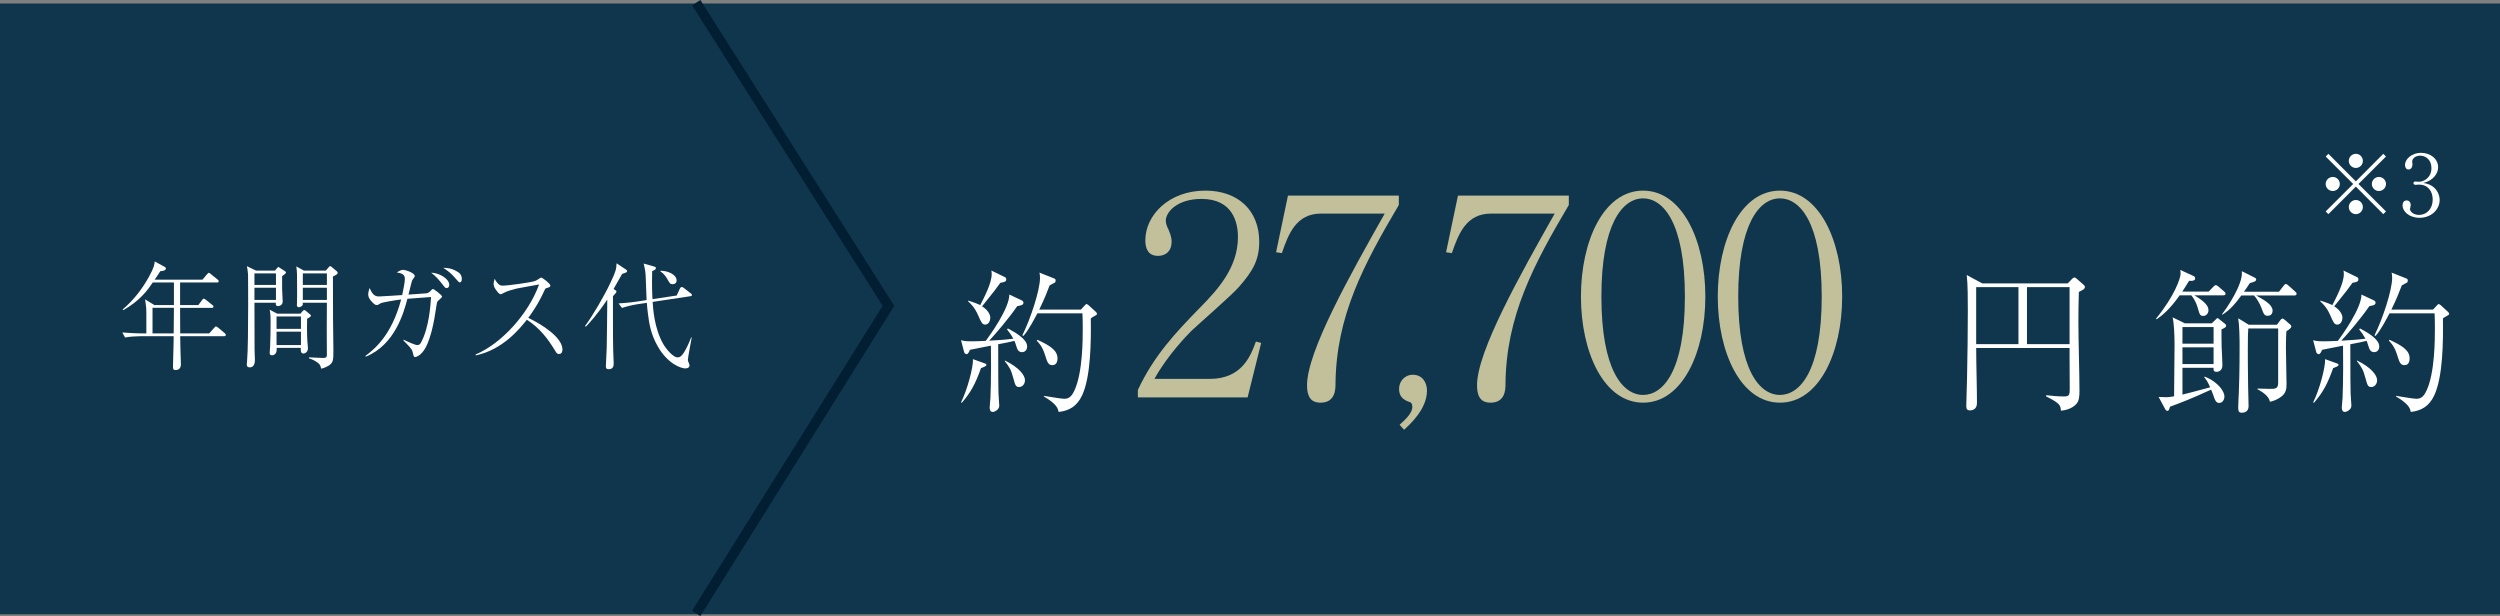
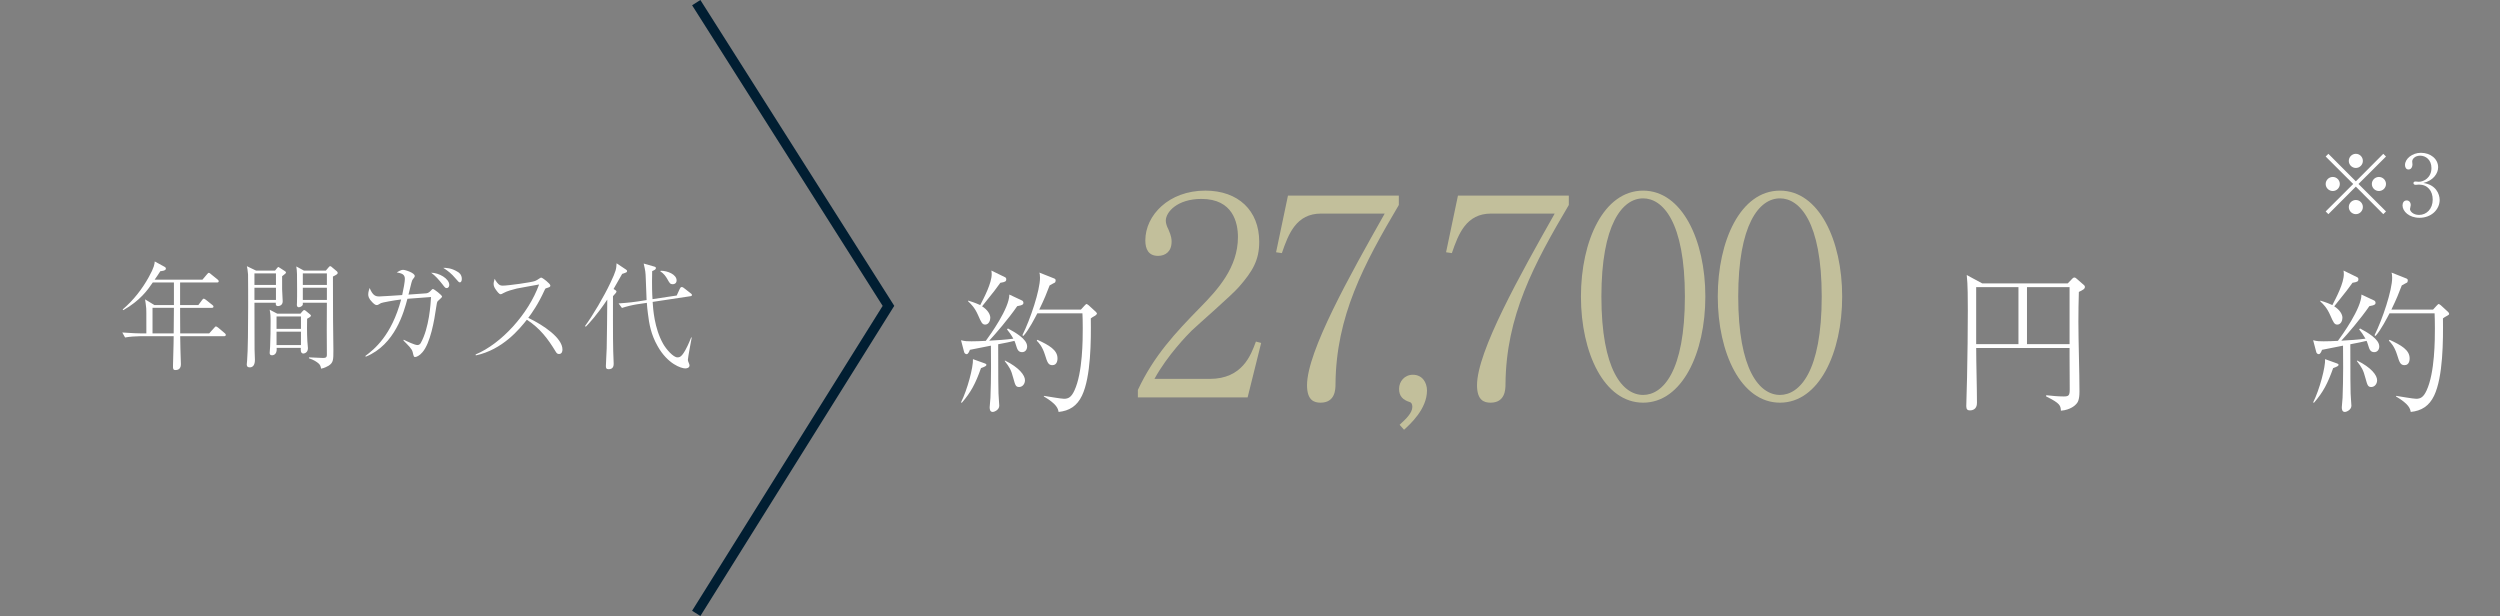
<svg xmlns="http://www.w3.org/2000/svg" version="1.1" id="レイヤー_1" x="0px" y="0px" width="352px" height="86.73px" viewBox="0 0 352 86.73" enable-background="new 0 0 352 86.73" xml:space="preserve">
  <rect x="0" y="0" width="352" height="86.73" fill="#808080" stroke="none" />
-   <rect y="0.494" fill="#0F364D" width="352" height="86" />
  <g>
    <path fill="#FFFFFF" d="M31.544,47.338h-6.173c0.016,1.244,0.016,1.375,0.033,1.801   c0,0.327,0.066,1.85,0.066,2.145c0,0.262-0.066,0.819-0.753,0.819   c-0.36,0-0.36-0.197-0.36-0.573c0-0.049,0.082-3.045,0.082-3.16   c0-0.229,0-0.312,0.016-1.032h-4.732c-0.59,0-1.49,0.065-2.112,0.18   l-0.393-0.704c1.228,0.098,2.423,0.131,2.734,0.131h0.655v-0.982   c0-1.883,0-2.341-0.016-2.538c-0.033-0.426-0.115-0.917-0.164-1.277l1.31,0.802   h2.751v-1.523V39.774h-2.98c-0.72,1.064-1.768,2.538-4.142,3.896l-0.098-0.098   c1.506-1.277,2.734-2.849,3.684-4.568c0.77-1.375,0.802-1.834,0.835-2.194   l1.408,0.769c0.147,0.082,0.164,0.197,0.164,0.246   c0,0.312-0.655,0.344-0.786,0.36c-0.311,0.491-0.524,0.802-0.802,1.195h6.729   l0.639-0.753c0.164-0.18,0.18-0.212,0.262-0.212   c0.082,0,0.246,0.114,0.295,0.18l0.933,0.753   c0.082,0.065,0.164,0.131,0.164,0.262c0,0.147-0.131,0.164-0.246,0.164h-5.19   v3.176h2.571l0.524-0.704c0.033-0.049,0.147-0.196,0.229-0.196   c0.098,0,0.278,0.147,0.311,0.164l0.901,0.72   c0.082,0.049,0.164,0.131,0.164,0.246c0,0.147-0.131,0.164-0.246,0.164h-4.453   v0.573c0,1.359,0,1.506,0.016,3.029h4.077l0.704-0.786   c0.164-0.18,0.18-0.197,0.246-0.197c0.098,0,0.278,0.147,0.311,0.164   l0.933,0.786c0.082,0.065,0.147,0.131,0.147,0.246   C31.79,47.306,31.659,47.338,31.544,47.338z M21.475,43.343v3.602h2.98   c0.016-0.818,0.033-2.898,0.033-3.602H21.475z" />
    <path fill="#FFFFFF" d="M39.722,38.89v1.833c0,0.164,0.082,1.556,0.082,1.703   c0,0.638-0.589,0.671-0.655,0.671c-0.376,0-0.327-0.328-0.311-0.475h-3.012   c0,0.933,0,5.534,0.016,6.565c0,0.213,0.049,1.211,0.049,1.441   c0,0.246,0,1.097-0.72,1.097c-0.426,0-0.426-0.294-0.426-0.425   c0-0.017,0.049-0.541,0.049-0.557c0.115-1.277,0.147-4.879,0.147-7.499   c0-0.573,0-4.338-0.016-4.601c-0.049-0.606-0.098-0.852-0.164-1.163l1.293,0.622   h2.669l0.278-0.344c0.098-0.098,0.131-0.164,0.196-0.164   c0.033,0,0.147,0.082,0.197,0.115l0.737,0.475   c0.082,0.065,0.131,0.098,0.131,0.18C40.262,38.481,40.18,38.546,39.722,38.89   z M38.854,38.497h-3.029v1.621h3.029V38.497z M38.854,40.511h-3.029v1.719h3.029   V40.511z M43.242,44.882c-0.016,0.623-0.033,1.981,0.033,3.144   c0,0.147,0.082,0.852,0.082,0.999c0,0.704-0.606,0.753-0.638,0.753   c-0.442,0-0.377-0.589-0.36-0.802h-3.406c0.098,1.032-0.573,1.048-0.655,1.048   c-0.262,0-0.327-0.147-0.327-0.344c0-0.147,0.065-0.786,0.065-0.917   c0.049-0.737,0.065-2.8,0.065-3.602c0-0.671-0.016-0.949-0.131-1.555   l1.064,0.557h3.274l0.229-0.278c0.197-0.196,0.213-0.229,0.295-0.229   c0.098,0,0.197,0.098,0.229,0.114l0.573,0.475   c0.115,0.098,0.147,0.131,0.147,0.196C43.782,44.588,43.488,44.751,43.242,44.882z    M42.375,44.555h-3.438v1.752h3.438V44.555z M42.375,46.7h-3.438v1.883h3.438   V46.7z M46.877,38.939c0,1.997,0,4.06,0.016,5.976   c0,0.688,0.049,3.733,0.049,4.339c0,1.424,0,1.785-0.655,2.227   c-0.131,0.065-0.639,0.376-1.081,0.425c-0.049-0.311-0.115-0.54-0.393-0.77   c-0.246-0.196-0.638-0.475-1.31-0.688v-0.131c0.311,0,1.67,0.082,1.948,0.082   c0.344,0,0.573-0.016,0.573-0.442c0-0.933-0.017-2.685-0.017-3.471   c0-0.605,0.017-3.553,0.017-3.864h-3.389c0.016,0.196,0.016,0.311-0.066,0.393   c-0.115,0.164-0.393,0.246-0.491,0.246c-0.279,0-0.279-0.278-0.279-0.344   c0-0.033,0.016-0.311,0.016-0.36c0.017-0.278,0.017-1.293,0.017-1.621   c0-2.39,0-2.718-0.115-3.422l1.081,0.589h3.078l0.36-0.425   c0.131-0.147,0.164-0.197,0.246-0.197c0.115,0,0.18,0.065,0.246,0.131   l0.704,0.589c0.065,0.065,0.115,0.114,0.115,0.229   C47.548,38.563,47.466,38.645,46.877,38.939z M46.026,38.497h-3.389v1.621h3.389   V38.497z M46.026,40.511h-3.389v1.719h3.389V40.511z" />
    <path fill="#FFFFFF" d="M56.839,47.83c0.458,0.229,1.555,0.753,1.932,0.753   c0.213,0,0.376-0.114,0.475-0.294c1.179-2.112,1.392-5.485,1.441-6.467   c-0.213,0.017-0.36,0.033-1.768,0.131l-1.555,0.115   c-0.491,1.85-1.719,6.467-5.861,8.154l-0.065-0.099   c1.261-0.949,3.684-2.865,5.043-7.957c-1.031,0.115-2.718,0.442-2.833,0.508   c-0.409,0.246-0.458,0.278-0.622,0.278c-0.164,0-0.327-0.115-0.606-0.393   c-0.524-0.524-0.573-0.868-0.573-1.113c0-0.344,0.131-0.704,0.197-0.9   c0.442,1.097,0.868,1.195,1.359,1.195c0.278,0,2.783-0.164,3.225-0.196   c0.197-0.868,0.377-1.899,0.377-2.276c0-0.671-0.475-0.786-1.146-0.917   c0.295-0.164,0.606-0.36,0.884-0.36c0.327,0,1.654,0.426,1.654,0.868   c0,0.098-0.016,0.164-0.18,0.344c-0.18,0.229-0.229,0.344-0.295,0.639   c-0.082,0.311-0.278,1.097-0.409,1.637c0.344-0.017,2.374-0.164,2.521-0.18   c0.295-0.049,0.475-0.196,0.72-0.475c0.082-0.099,0.131-0.131,0.213-0.131   c0.147,0,1.277,0.868,1.277,1.064c0,0.147-0.557,0.557-0.622,0.655   c-0.098,0.147-0.131,0.344-0.197,0.802c-0.278,1.965-0.835,5.108-1.948,6.385   c-0.409,0.491-0.851,0.671-1.031,0.671c-0.18,0-0.196-0.082-0.344-0.704   c-0.049-0.213-0.164-0.409-0.426-0.72c-0.115-0.147-0.737-0.77-0.868-0.9   L56.839,47.83z M63.257,40.118c0,0.196-0.098,0.442-0.377,0.442   c-0.18,0-0.229-0.065-0.606-0.557c-0.491-0.622-0.999-1.211-1.572-1.604   C61.784,38.399,63.257,39.218,63.257,40.118z M64.452,38.284   c0.147,0.082,0.573,0.36,0.573,0.999c0,0.294-0.131,0.475-0.262,0.475   c-0.164,0-0.197-0.065-0.671-0.606c-0.475-0.573-1.048-1.048-1.686-1.44   C62.782,37.711,63.552,37.711,64.452,38.284z" />
    <path fill="#FFFFFF" d="M66.965,49.909c3.635-1.522,7.433-5.697,8.94-9.856   c-0.508,0.098-2.702,0.475-3.144,0.573c-0.655,0.164-1.343,0.344-1.883,0.639   c-0.229,0.131-0.295,0.164-0.393,0.164c-0.213,0-0.491-0.393-0.688-0.671   c-0.164-0.229-0.295-0.475-0.295-0.786c0-0.229,0.082-0.491,0.147-0.72   c0.082,0.147,0.147,0.311,0.344,0.54c0.278,0.328,0.426,0.426,0.802,0.426   c0.72,0,4.044-0.458,4.535-0.655c0.197-0.082,0.278-0.131,0.655-0.376   c0.131-0.099,0.18-0.099,0.229-0.099c0.164,0,1.277,0.852,1.277,1.113   c0,0.197-0.098,0.229-0.622,0.393c-0.082,0.017-0.131,0.131-0.18,0.229   c-0.917,2.03-1.817,3.274-2.309,3.929c2.145,1.032,4.813,2.833,4.813,4.454   c0,0.114,0,0.638-0.491,0.638c-0.246,0-0.36-0.164-0.475-0.36   c-1.081-1.785-2.177-3.242-4.044-4.47c-1.015,1.293-3.406,4.224-7.188,5.026   L66.965,49.909z" />
    <path fill="#FFFFFF" d="M88.11,38.382c-0.18,0.082-0.393,0.147-0.508,0.18   c-0.197,0.344-1.048,1.834-1.212,2.128l0.278,0.18   c0.065,0.049,0.131,0.082,0.131,0.18c0,0.082-0.066,0.164-0.115,0.229   c-0.065,0.082-0.327,0.376-0.376,0.425c0,0.229-0.016,6.5,0.033,7.712   c0.016,0.229,0.065,1.637,0.065,1.751c0,0.246,0,0.819-0.704,0.819   c-0.327,0-0.393-0.147-0.393-0.442c0-0.41,0.115-2.145,0.115-2.505   c0.016-0.442,0.033-2.668,0.049-3.274c0-0.573,0.033-3.078,0.033-3.585   c-1.441,2.161-2.554,3.34-3.029,3.831l-0.098-0.115   c1.031-1.375,2.685-4.191,3.569-6.074c0.819-1.719,0.819-1.948,0.868-2.75   l1.326,0.884c0.098,0.065,0.147,0.114,0.147,0.213   C88.29,38.268,88.241,38.334,88.11,38.382z M97.213,41.706l-5.321,0.802   c0.065,0.982,0.229,3.684,1.474,5.895c0.442,0.786,1.441,1.916,2.014,1.916   c0.262,0,0.557-0.017,1.114-1.015c0.131-0.229,0.426-0.786,0.819-1.785h0.082   c-0.016,0.098-0.54,2.849-0.54,3.127c0,0.049,0.016,0.164,0.049,0.262   c0.164,0.393,0.18,0.442,0.18,0.54c0,0.377-0.442,0.426-0.589,0.426   c-0.557,0-2.489-0.605-3.913-3.16c-0.917-1.621-1.179-3.078-1.359-4.601   c-0.049-0.409-0.131-1.048-0.147-1.473l-1.441,0.213   c-0.622,0.098-1.49,0.311-2.063,0.507l-0.475-0.639   c1.441-0.098,2.423-0.229,2.701-0.278l1.244-0.196   c-0.033-0.639-0.098-2.243-0.115-2.98c-0.033-0.966-0.049-1.081-0.295-2.161   l1.49,0.426c0.082,0.016,0.229,0.049,0.229,0.213   c0,0.18-0.147,0.262-0.524,0.426c-0.049,2.112,0,3.258,0.049,3.946L95.281,41.608   l0.426-0.933c0.049-0.115,0.147-0.262,0.262-0.262   c0.115,0,0.196,0.033,0.295,0.115l0.966,0.753   c0.098,0.082,0.197,0.131,0.197,0.262S97.262,41.706,97.213,41.706z    M94.725,40.02c-0.36,0-0.442-0.147-0.77-0.737   c-0.197-0.344-0.508-0.802-0.982-1.064l0.065-0.098   c0.966,0,2.227,0.524,2.227,1.359C95.265,39.84,95.019,40.02,94.725,40.02z" />
  </g>
  <g>
    <path fill="#C2BF9B" d="M175.664,55.957h-15.453v-1.051   c2.258-4.827,5.294-8.058,8.797-11.639c2.452-2.491,5.294-5.605,5.294-9.887   c0-2.024-0.701-5.372-5.138-5.372c-3.386,0-5.021,1.83-5.021,3.075   c0,0.389,0.195,0.895,0.35,1.167c0.467,1.051,0.467,1.479,0.467,1.791   c0,1.362-0.856,1.985-1.907,1.985c-1.363,0-1.791-0.973-1.791-2.18   c0-3.542,3.309-7.007,8.447-7.007c4.632,0,7.59,2.803,7.59,7.201   c0,2.608-0.934,4.165-2.88,6.384c-0.934,1.09-5.722,5.255-6.656,6.15   c-0.506,0.506-3.386,3.425-5.216,6.773h7.785c4.593,0,5.8-3.348,6.5-5.255   l0.74,0.194L175.664,55.957z" />
    <path fill="#C2BF9B" d="M188.039,54.088c0,0.739-0.039,2.608-2.102,2.608   c-0.895,0-1.907-0.312-1.907-2.453c0-4.749,6.033-15.492,10.938-24.172h-8.953   c-3.503,0-4.593,2.841-5.527,5.566l-0.817-0.117l1.674-7.98h15.609v1.324   C192.009,37.233,188.117,44.513,188.039,54.088z" />
    <path fill="#C2BF9B" d="M197.689,60.511l-0.623-0.701   c0.934-0.856,1.791-1.674,1.791-2.53c0-0.389-0.156-0.623-0.35-0.662   c-0.973-0.312-1.518-0.817-1.518-1.868c0-1.051,0.779-1.985,1.946-1.985   c1.323,0,1.985,1.09,1.985,2.219C200.92,57.591,198.546,59.732,197.689,60.511z" />
    <path fill="#C2BF9B" d="M211.974,54.088c0,0.739-0.039,2.608-2.102,2.608   c-0.895,0-1.907-0.312-1.907-2.453c0-4.749,6.033-15.492,10.938-24.172h-8.953   c-3.503,0-4.593,2.841-5.527,5.566l-0.817-0.117l1.674-7.98h15.609v1.324   C215.944,37.233,212.052,44.513,211.974,54.088z" />
    <path fill="#C2BF9B" d="M231.355,56.696c-5.488,0-8.758-7.007-8.758-14.947   c0-7.824,3.192-14.909,8.758-14.909c5.489,0,8.758,7.007,8.758,14.909   C240.114,49.689,236.844,56.696,231.355,56.696z M231.355,27.93   c-2.958,0-5.878,3.698-5.878,13.819c0,10.354,2.997,13.857,5.878,13.857   c2.725,0,5.878-3.192,5.878-13.857C237.233,31.161,234.08,27.93,231.355,27.93z" />
    <path fill="#C2BF9B" d="M250.62,56.696c-5.488,0-8.758-7.007-8.758-14.947   c0-7.824,3.192-14.909,8.758-14.909c5.489,0,8.758,7.007,8.758,14.909   C259.379,49.689,256.109,56.696,250.62,56.696z M250.62,27.93   c-2.958,0-5.878,3.698-5.878,13.819c0,10.354,2.997,13.857,5.878,13.857   c2.725,0,5.878-3.192,5.878-13.857C256.498,31.161,253.345,27.93,250.62,27.93z" />
  </g>
  <g>
    <g>
      <path fill="#FFFFFF" d="M292.703,41.103c-0.044,1.396-0.065,2.812-0.065,4.208    c0,2.726,0.152,7.087,0.152,9.812c0,1.221-0.262,1.57-0.479,1.788    c-0.065,0.087-0.741,0.807-2.137,0.916c-0.044-0.698-0.065-1.025-2.072-2.006    V55.646c0.763,0.087,1.701,0.175,2.464,0.175c0.742,0,0.851-0.153,0.851-1.047    c0-0.741-0.022-3.99-0.022-4.645v-1.134h-13.148    c0,2.159,0.109,5.561,0.109,7.697c0,0.218,0,1.09-1.003,1.09    c-0.306,0-0.501-0.131-0.501-0.589c0-0.632,0.109-3.467,0.109-4.056    c0.065-3.14,0.109-6.52,0.109-9.398c0-1.417,0-3.729-0.152-5.015l2.18,1.178    h12.036l0.676-0.698c0.021-0.022,0.131-0.131,0.262-0.131    s0.262,0.109,0.327,0.174l1.047,0.916c0.022,0.022,0.109,0.109,0.109,0.24    C293.553,40.688,293.248,40.841,292.703,41.103z M284.199,40.426h-5.953v8.024h5.953    V40.426z M291.395,40.426h-5.996v8.024h5.996V40.426z" />
-       <path fill="#FFFFFF" d="M313.025,41.582h-4.056c1.417,0.851,1.984,1.461,1.984,2.093    c0,0.436-0.305,0.807-0.719,0.807c-0.458,0-0.523-0.174-0.785-1.112    c-0.109-0.349-0.305-1.047-0.916-1.788h-1.635    c-1.374,1.941-2.376,2.769-3.249,3.38l-0.087-0.087    c2.595-3.162,3.467-5.713,3.467-6.345c0-0.174-0.022-0.371-0.043-0.523    l1.897,0.873c0.131,0.065,0.196,0.196,0.196,0.327    c0,0.349-0.501,0.371-0.851,0.327c-0.349,0.567-0.414,0.676-0.959,1.526h3.707    l0.632-0.654c0.152-0.153,0.262-0.262,0.371-0.262s0.24,0.087,0.393,0.218    l0.763,0.654c0.131,0.109,0.218,0.196,0.218,0.349    C313.352,41.56,313.177,41.582,313.025,41.582z M312.785,46.379    c0,0.807,0,1.636,0.022,2.486c0.022,0.371,0.109,2.137,0.109,2.551    c0,0.938-0.763,0.938-0.829,0.938c-0.458,0-0.436-0.305-0.414-0.567h-4.383v3.772    c0.393-0.087,2.05-0.523,3.903-1.025c-0.349-0.807-0.588-1.112-0.85-1.439    l0.087-0.065c2.006,0.807,2.77,2.159,2.77,2.791    c0,0.479-0.305,0.916-0.72,0.916c-0.479,0-0.61-0.393-0.872-1.156    c-0.043-0.131-0.153-0.392-0.284-0.719c-2.922,1.352-4.709,2.006-5.778,2.398    c-0.152,0.479-0.218,0.589-0.349,0.589s-0.262-0.087-0.327-0.218l-0.938-1.744    c0.262,0.021,0.938,0.043,1.112,0.043c0.262,0,0.698-0.065,1.068-0.131    c0-1.025,0.065-6.127,0.065-7.283c0-1.33-0.087-3.227-0.283-3.838l1.744,0.851    h3.772l0.523-0.501c0.152-0.153,0.218-0.24,0.305-0.24    c0.065,0,0.174,0.131,0.305,0.218l0.72,0.567    c0.109,0.087,0.174,0.174,0.174,0.284    C313.439,46.052,313.308,46.139,312.785,46.379z M311.673,46.052h-4.383v2.333h4.383    V46.052z M311.673,48.909h-4.383v2.354h4.383V48.909z M323.033,41.604h-5.364    c1.265,0.719,2.312,1.308,2.312,2.159c0,0.218-0.109,0.698-0.676,0.698    c-0.48,0-0.567-0.196-0.916-1.156c-0.24-0.632-0.72-1.396-1.025-1.701h-1.788    c-0.829,1.112-1.439,1.919-2.66,2.704l-0.065-0.065    c0.545-0.654,3.053-4.273,2.791-6.062l1.832,0.916    c0.131,0.065,0.196,0.153,0.196,0.262c0,0.174-0.109,0.305-0.894,0.501    c-0.458,0.698-0.523,0.807-0.829,1.221h4.928l0.61-0.785    c0.153-0.218,0.24-0.305,0.349-0.305c0.131,0,0.24,0.087,0.436,0.262    l0.85,0.763c0.153,0.131,0.24,0.218,0.24,0.349    C323.361,41.56,323.186,41.604,323.033,41.604z M321.921,46.641    c-0.021,0.458-0.065,1.178-0.065,2.181c0,1.504,0.087,3.772,0.087,5.233    c0,0.611-0.022,1.265-0.763,1.81c-0.72,0.523-1.308,0.654-1.57,0.698    c-0.175-0.872-1.178-1.439-1.766-1.766V54.709    c0.414,0.022,1.482,0.043,1.679,0.043c0.872,0,1.243,0,1.243-0.894V46.249h-4.208    c-0.043,0.588-0.065,1.112-0.065,2.965c0,0.698,0,3.053,0.043,5.233    c0,0.415,0.065,2.333,0.065,2.726c0,0.829-0.61,0.938-0.981,0.938    c-0.349,0-0.48-0.196-0.48-0.676c0-0.61,0.065-1.57,0.087-2.159    c0.043-0.85,0.109-3.184,0.109-6.476c0-1.112-0.022-2.965-0.196-3.99    l1.483,0.916h3.968l0.501-0.676c0.087-0.109,0.196-0.196,0.284-0.196    c0.087,0,0.196,0.087,0.283,0.152l0.785,0.676    c0.109,0.087,0.174,0.153,0.174,0.284    C322.619,46.227,322.096,46.532,321.921,46.641z" />
      <path fill="#FFFFFF" d="M334.284,49.584c-0.567,0-0.698-0.501-0.807-0.851    c-0.109-0.392-0.196-0.567-0.262-0.741c-0.61,0.153-1.265,0.284-2.29,0.479    c0,5.19,0.022,5.757,0.043,6.912c0,0.284,0.109,1.526,0.109,1.745    c0,0.567-0.676,0.872-0.916,0.872c-0.371,0-0.436-0.327-0.436-0.654    c0-0.218,0.109-1.134,0.109-1.33c0.109-2.442,0.087-6.389,0.065-7.349    c-2.224,0.437-2.486,0.501-2.965,0.589c-0.022,0.109-0.218,0.61-0.436,0.61    c-0.043,0-0.284,0-0.371-0.305l-0.436-1.657c0.588,0.153,0.894,0.153,1.482,0.153    c0.501,0,1.221-0.022,2.006-0.065c0.567-0.763,3.336-4.601,3.314-6.52    l1.81,0.85c0.109,0.065,0.174,0.175,0.174,0.327    c0,0.153-0.043,0.327-0.872,0.458c-1.265,1.832-3.053,3.903-3.947,4.862    c1.134-0.065,2.268-0.131,3.401-0.283c-0.305-0.545-0.588-0.938-0.894-1.309    l0.131-0.13c0.916,0.501,2.704,1.461,2.704,2.529    C335.004,49.214,334.742,49.584,334.284,49.584z M328.506,51.831    c-0.763,2.158-1.417,3.401-2.704,4.884l-0.109-0.065    c0.894-1.767,1.744-4.994,1.679-6.084l1.635,0.589    c0.153,0.043,0.262,0.109,0.262,0.218    C329.269,51.503,329.117,51.612,328.506,51.831z M331.232,39.816    c-0.588,0.829-0.785,1.09-2.573,3.314c0.763,0.479,1.156,1.112,1.156,1.613    c0,0.393-0.218,0.959-0.72,0.959c-0.415,0-0.545-0.283-1.003-1.33    c-0.48-1.09-0.981-1.548-1.396-1.94v-0.109    c1.003,0.306,1.352,0.48,1.701,0.632c0.567-1.09,1.614-3.096,1.614-4.361    c0-0.174-0.022-0.349-0.044-0.501l1.919,0.938    c0.087,0.044,0.174,0.109,0.174,0.284    C332.06,39.62,331.929,39.707,331.232,39.816z M333.87,54.491    c-0.48,0-0.545-0.284-0.807-1.221c-0.327-1.243-0.523-1.526-1.221-2.442    l0.043-0.065c1.984,0.981,2.813,2.072,2.813,2.77    C334.699,54.054,334.35,54.491,333.87,54.491z M344.598,44.438    c-0.371,0.196-0.458,0.262-0.632,0.393c0.043,3.074,0.021,8.242-1.243,10.88    c-0.698,1.461-1.788,2.137-3.292,2.29c-0.087-0.479-0.24-1.09-2.071-2.18    v-0.087c0.436,0.065,2.42,0.414,2.834,0.414c0.61,0,1.025-0.218,1.461-1.155    c1.177-2.508,1.177-7.218,1.177-8.788c0-0.938-0.021-1.613-0.043-2.093h-6.345    c-0.327,0.611-1.177,2.312-1.962,3.184l-0.153-0.087    c1.134-2.268,2.486-6.345,2.486-8.089c0-0.458-0.043-0.567-0.087-0.741    l2.137,0.85c0.065,0.022,0.153,0.131,0.153,0.218    c0,0.174-0.044,0.262-0.087,0.327c-0.065,0.043-0.654,0.327-0.763,0.414    c-0.393,1.047-0.741,1.919-1.461,3.401h5.866l0.501-0.545    c0.174-0.174,0.218-0.24,0.305-0.24c0.043,0,0.131,0.065,0.283,0.174    l1.047,0.959c0.065,0.065,0.131,0.196,0.131,0.262    C344.838,44.308,344.729,44.351,344.598,44.438z M338.558,51.416    c-0.589,0-0.72-0.414-1.047-1.461c-0.371-1.199-0.894-1.723-1.156-1.984    l0.087-0.131c1.657,0.763,2.834,1.439,2.834,2.617    C339.278,50.587,339.278,51.416,338.558,51.416z" />
    </g>
  </g>
  <g>
    <g>
-       <path fill="#FFFFFF" d="M143.903,49.584c-0.567,0-0.698-0.501-0.807-0.851    c-0.109-0.392-0.196-0.567-0.262-0.741c-0.611,0.153-1.265,0.284-2.29,0.479    c0,5.19,0.022,5.757,0.044,6.912c0,0.284,0.109,1.526,0.109,1.745    c0,0.567-0.676,0.872-0.916,0.872c-0.371,0-0.436-0.327-0.436-0.654    c0-0.218,0.109-1.134,0.109-1.33c0.109-2.442,0.087-6.389,0.065-7.349    c-2.224,0.437-2.486,0.501-2.965,0.589c-0.022,0.109-0.218,0.61-0.436,0.61    c-0.044,0-0.283,0-0.371-0.305l-0.436-1.657c0.589,0.153,0.894,0.153,1.483,0.153    c0.502,0,1.221-0.022,2.006-0.065c0.567-0.763,3.336-4.601,3.314-6.52    l1.81,0.85c0.109,0.065,0.174,0.175,0.174,0.327    c0,0.153-0.044,0.327-0.872,0.458c-1.265,1.832-3.053,3.903-3.947,4.862    c1.134-0.065,2.268-0.131,3.402-0.283c-0.305-0.545-0.589-0.938-0.894-1.309    l0.131-0.13c0.916,0.501,2.704,1.461,2.704,2.529    C144.622,49.214,144.361,49.584,143.903,49.584z M138.124,51.831    c-0.763,2.158-1.417,3.401-2.704,4.884l-0.109-0.065    c0.894-1.767,1.744-4.994,1.679-6.084l1.635,0.589    c0.153,0.043,0.261,0.109,0.261,0.218    C138.887,51.503,138.735,51.612,138.124,51.831z M140.85,39.816    c-0.589,0.829-0.785,1.09-2.573,3.314c0.763,0.479,1.156,1.112,1.156,1.613    c0,0.393-0.218,0.959-0.719,0.959c-0.414,0-0.545-0.283-1.003-1.33    c-0.48-1.09-0.981-1.548-1.396-1.94v-0.109    c1.003,0.306,1.352,0.48,1.701,0.632c0.567-1.09,1.614-3.096,1.614-4.361    c0-0.174-0.022-0.349-0.044-0.501l1.919,0.938    c0.087,0.044,0.174,0.109,0.174,0.284    C141.678,39.62,141.548,39.707,140.85,39.816z M143.488,54.491    c-0.48,0-0.545-0.284-0.807-1.221c-0.327-1.243-0.523-1.526-1.221-2.442    l0.044-0.065c1.984,0.981,2.813,2.072,2.813,2.77    C144.317,54.054,143.968,54.491,143.488,54.491z M154.216,44.438    c-0.371,0.196-0.458,0.262-0.632,0.393c0.044,3.074,0.022,8.242-1.243,10.88    c-0.698,1.461-1.788,2.137-3.292,2.29c-0.087-0.479-0.24-1.09-2.072-2.18    v-0.087c0.436,0.065,2.42,0.414,2.835,0.414c0.611,0,1.025-0.218,1.461-1.155    c1.177-2.508,1.177-7.218,1.177-8.788c0-0.938-0.022-1.613-0.044-2.093h-6.345    c-0.327,0.611-1.177,2.312-1.962,3.184l-0.153-0.087    c1.134-2.268,2.486-6.345,2.486-8.089c0-0.458-0.043-0.567-0.087-0.741    l2.137,0.85c0.065,0.022,0.153,0.131,0.153,0.218    c0,0.174-0.044,0.262-0.087,0.327c-0.065,0.043-0.654,0.327-0.763,0.414    c-0.393,1.047-0.741,1.919-1.461,3.401h5.865l0.501-0.545    c0.175-0.174,0.218-0.24,0.305-0.24c0.043,0,0.131,0.065,0.283,0.174    l1.047,0.959c0.065,0.065,0.131,0.196,0.131,0.262    C154.456,44.308,154.347,44.351,154.216,44.438z M148.177,51.416    c-0.589,0-0.72-0.414-1.047-1.461c-0.371-1.199-0.894-1.723-1.156-1.984    l0.087-0.131c1.657,0.763,2.835,1.439,2.835,2.617    C148.896,50.587,148.896,51.416,148.177,51.416z" />
+       <path fill="#FFFFFF" d="M143.903,49.584c-0.567,0-0.698-0.501-0.807-0.851    c-0.109-0.392-0.196-0.567-0.262-0.741c-0.611,0.153-1.265,0.284-2.29,0.479    c0,5.19,0.022,5.757,0.044,6.912c0,0.284,0.109,1.526,0.109,1.745    c0,0.567-0.676,0.872-0.916,0.872c-0.371,0-0.436-0.327-0.436-0.654    c0-0.218,0.109-1.134,0.109-1.33c0.109-2.442,0.087-6.389,0.065-7.349    c-2.224,0.437-2.486,0.501-2.965,0.589c-0.022,0.109-0.218,0.61-0.436,0.61    c-0.044,0-0.283,0-0.371-0.305l-0.436-1.657c0.589,0.153,0.894,0.153,1.483,0.153    c0.502,0,1.221-0.022,2.006-0.065c0.567-0.763,3.336-4.601,3.314-6.52    l1.81,0.85c0.109,0.065,0.174,0.175,0.174,0.327    c0,0.153-0.044,0.327-0.872,0.458c-1.265,1.832-3.053,3.903-3.947,4.862    c1.134-0.065,2.268-0.131,3.402-0.283c-0.305-0.545-0.589-0.938-0.894-1.309    l0.131-0.13c0.916,0.501,2.704,1.461,2.704,2.529    C144.622,49.214,144.361,49.584,143.903,49.584z M138.124,51.831    c-0.763,2.158-1.417,3.401-2.704,4.884l-0.109-0.065    c0.894-1.767,1.744-4.994,1.679-6.084l1.635,0.589    c0.153,0.043,0.261,0.109,0.261,0.218    C138.887,51.503,138.735,51.612,138.124,51.831z M140.85,39.816    c-0.589,0.829-0.785,1.09-2.573,3.314c0.763,0.479,1.156,1.112,1.156,1.613    c0,0.393-0.218,0.959-0.719,0.959c-0.414,0-0.545-0.283-1.003-1.33    c-0.48-1.09-0.981-1.548-1.396-1.94v-0.109    c1.003,0.306,1.352,0.48,1.701,0.632c0.567-1.09,1.614-3.096,1.614-4.361    c0-0.174-0.022-0.349-0.044-0.501l1.919,0.938    c0.087,0.044,0.174,0.109,0.174,0.284    C141.678,39.62,141.548,39.707,140.85,39.816z M143.488,54.491    c-0.48,0-0.545-0.284-0.807-1.221c-0.327-1.243-0.523-1.526-1.221-2.442    l0.044-0.065c1.984,0.981,2.813,2.072,2.813,2.77    C144.317,54.054,143.968,54.491,143.488,54.491z M154.216,44.438    c-0.371,0.196-0.458,0.262-0.632,0.393c0.044,3.074,0.022,8.242-1.243,10.88    c-0.698,1.461-1.788,2.137-3.292,2.29c-0.087-0.479-0.24-1.09-2.072-2.18    v-0.087c0.436,0.065,2.42,0.414,2.835,0.414c0.611,0,1.025-0.218,1.461-1.155    c1.177-2.508,1.177-7.218,1.177-8.788c0-0.938-0.022-1.613-0.044-2.093h-6.345    c-0.327,0.611-1.177,2.312-1.962,3.184l-0.153-0.087    c1.134-2.268,2.486-6.345,2.486-8.089c0-0.458-0.043-0.567-0.087-0.741    l2.137,0.85c0.065,0.022,0.153,0.131,0.153,0.218    c0,0.174-0.044,0.262-0.087,0.327c-0.065,0.043-0.654,0.327-0.763,0.414    c-0.393,1.047-0.741,1.919-1.461,3.401h5.865l0.501-0.545    c0.175-0.174,0.218-0.24,0.305-0.24c0.043,0,0.131,0.065,0.283,0.174    l1.047,0.959c0.065,0.065,0.131,0.196,0.131,0.262    z M148.177,51.416    c-0.589,0-0.72-0.414-1.047-1.461c-0.371-1.199-0.894-1.723-1.156-1.984    l0.087-0.131c1.657,0.763,2.835,1.439,2.835,2.617    C148.896,50.587,148.896,51.416,148.177,51.416z" />
    </g>
  </g>
  <g>
    <path fill="#FFFFFF" d="M327.836,30.153l-0.382-0.382l3.878-3.866l-3.878-3.866   l0.382-0.382l3.866,3.878l3.866-3.878l0.382,0.382l-3.878,3.866l3.878,3.866   l-0.382,0.382l-3.866-3.878L327.836,30.153z M329.447,25.905   c0,0.537-0.441,0.99-0.99,0.99s-1.002-0.441-1.002-0.99   s0.454-0.991,1.002-0.991S329.447,25.368,329.447,25.905z M332.692,22.659   c0,0.525-0.43,0.99-0.99,0.99c-0.549,0-0.991-0.454-0.991-0.99   c0-0.561,0.454-1.002,0.991-1.002C332.262,21.657,332.692,22.11,332.692,22.659z    M332.692,29.15c0,0.537-0.43,1.002-0.99,1.002   c-0.549,0-0.991-0.454-0.991-1.002s0.454-0.991,0.991-0.991   C332.262,28.16,332.692,28.613,332.692,29.15z M335.949,25.905   c0,0.537-0.441,0.99-1.002,0.99c-0.537,0-0.991-0.441-0.991-0.99   s0.454-0.991,0.991-0.991C335.508,24.914,335.949,25.368,335.949,25.905z" />
    <path fill="#FFFFFF" d="M343.503,28.148c0,1.36-1.181,2.518-2.84,2.518   c-1.468,0-2.386-0.918-2.386-1.742c0-0.382,0.191-0.704,0.584-0.704   s0.573,0.346,0.573,0.644c0,0.131-0.107,0.478-0.107,0.573   c0,0.298,0.43,0.823,1.277,0.823c1.062,0,1.921-0.847,1.921-2.16   c0-1.229-0.728-2.112-1.933-2.112c-0.06,0-0.382,0.036-0.453,0.036   c-0.072,0-0.322,0-0.322-0.25c0-0.179,0.143-0.215,0.31-0.215   c0.06,0,0.382,0.036,0.454,0.036c0.668,0,1.766-0.561,1.766-1.933   c0-1.158-0.8-1.742-1.587-1.742c-0.716,0-1.122,0.453-1.122,0.811   c0,0.06,0.036,0.358,0.036,0.43c0,0.274-0.131,0.704-0.561,0.704   c-0.346,0-0.489-0.322-0.489-0.632c0-0.883,1.026-1.718,2.243-1.718   c1.337,0,2.422,0.847,2.422,2.041c0,0.859-0.68,1.873-2.088,2.207   C342.978,26,343.503,27.325,343.503,28.148z" />
  </g>
  <polygon fill="#011E32" points="98.615,86.73 97.445,85.997 124.278,43.069 97.448,0.742   98.613,0 125.913,43.064 125.68,43.433 " />
  <g>
</g>
  <g>
</g>
  <g>
</g>
  <g>
</g>
  <g>
</g>
  <g>
</g>
  <g>
</g>
  <g>
</g>
  <g>
</g>
  <g>
</g>
  <g>
</g>
  <g>
</g>
  <g>
</g>
  <g>
</g>
  <g>
</g>
</svg>